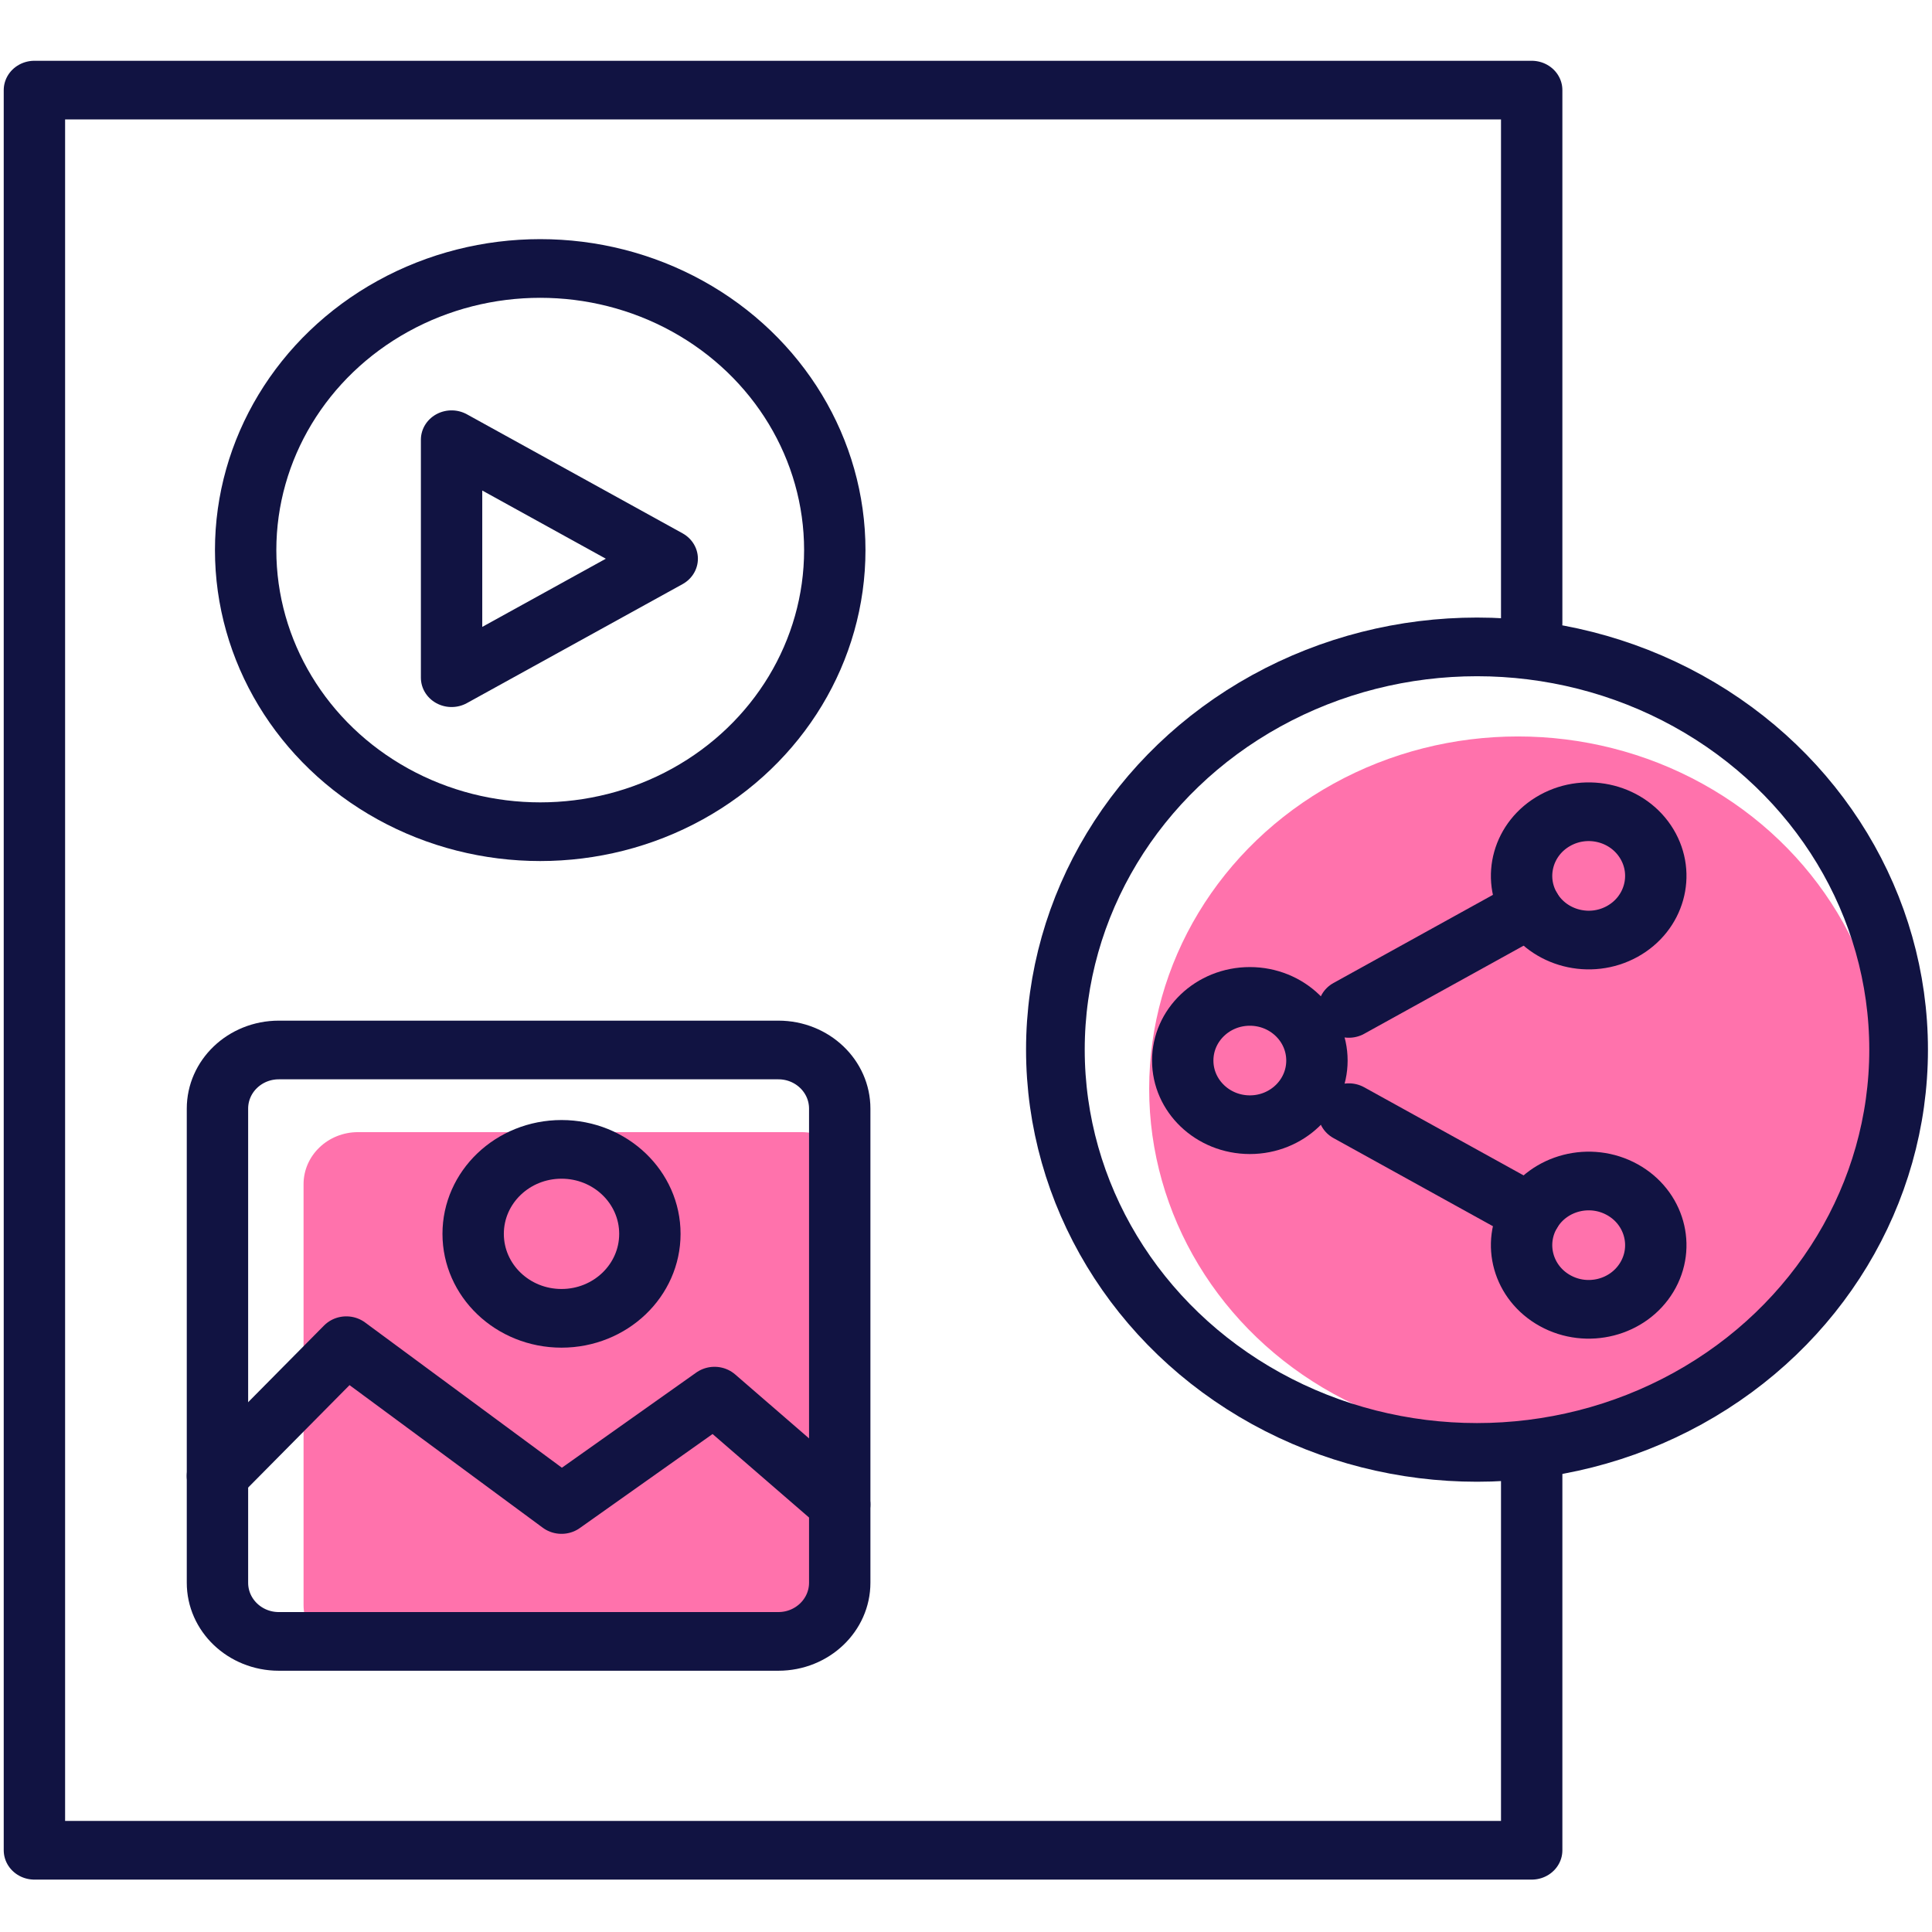
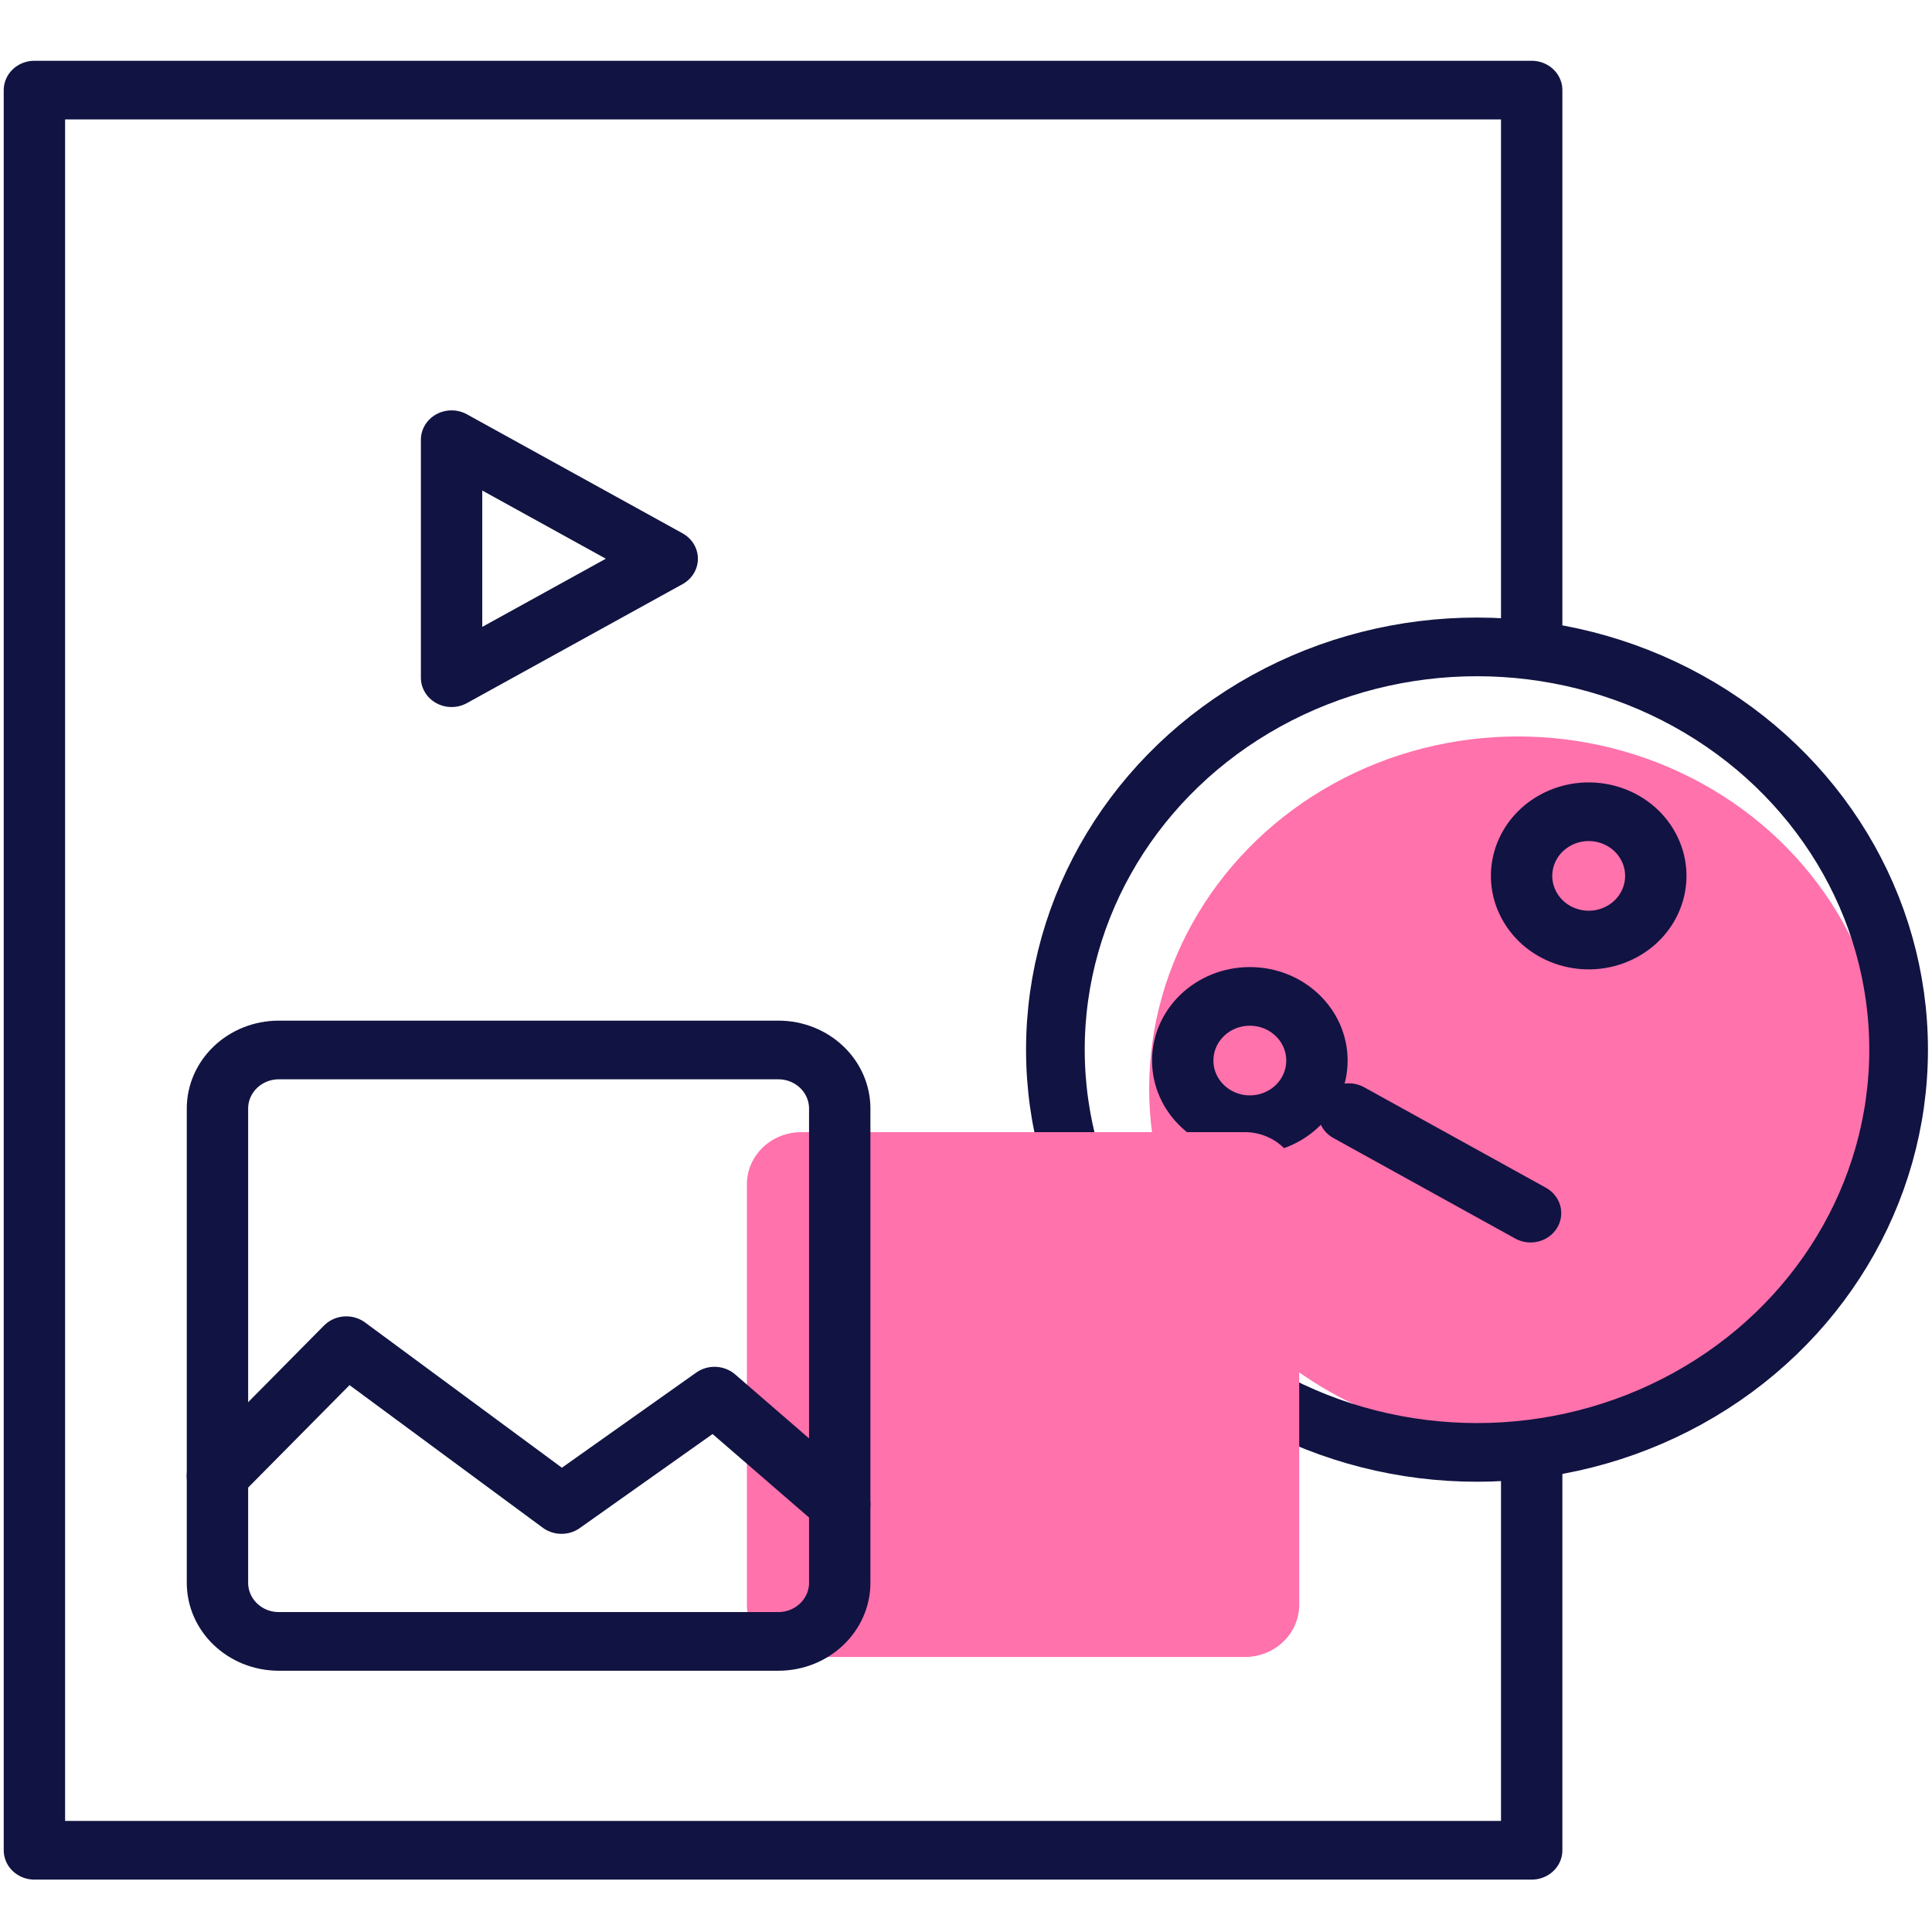
<svg xmlns="http://www.w3.org/2000/svg" class="sharedresources" style="enable-background:new 0 0 512 512" viewBox="0 0 512 512">
  <style>svg.sharedresources .st0{opacity:.6;fill:#6a71b5}svg.sharedresources .st1{fill:none;stroke:#111342;stroke-width:15.155;stroke-linecap:round;stroke-linejoin:round;stroke-miterlimit:10}svg.sharedresources .st2{fill:#6a71b5}svg.sharedresources .st3{display:none;fill:#b783b9}</style>
  <g transform="matrix(1.026 0 0 1.026 -13.182 -10.825)">
    <path id="XMLID_56_" class="st1" transform="matrix(1.046 0 0 1 -12.069 .476)" d="M402.05 387.82V487.99H295.69 32.32V33.35h73.97H337.84 402.05V171.07" style="fill:#fff" />
    <ellipse class="st2" cx="404.92" cy="291.77" rx="95.248" ry="90.997" style="fill:#ff72ac;stroke-width:1.023" />
    <ellipse class="st1" cx="394.35" cy="281.67" rx="108.9" ry="104.03" />
    <g transform="matrix(1.046 0 0 1 -12.069 .476)">
      <path class="st1" d="m315.88 284.01c0-9.15 7.42-16.57 16.57-16.57s16.57 7.42 16.57 16.57-7.42 16.57-16.57 16.57c-9.15-.01-16.57-7.43-16.57-16.57z" />
      <g>
        <g>
          <path class="st1" d="m407.86 221.96c7.92-4.57 18.05-1.85 22.62 6.08s1.85 18.06-6.08 22.63-18.06 1.84-22.63-6.09c-4.57-7.92-1.85-18.05 6.09-22.62z" />
-           <path class="st1" d="M401.77 244.59 356.89 270.54z" />
        </g>
        <g>
-           <path class="st1" d="m407.86 346.05c7.92 4.57 18.05 1.85 22.62-6.08s1.85-18.06-6.08-22.63-18.06-1.85-22.63 6.08-1.85 18.06 6.09 22.63z" />
          <path class="st1" d="M401.77 323.42 356.89 297.47z" />
        </g>
      </g>
    </g>
    <g transform="matrix(1.046 0 0 1 -12.069 .476)">
-       <path class="st2" d="m221.71 438.07H112.23c-7.43.0-13.45-6.02-13.45-13.45V315.95c0-7.43 6.02-13.45 13.45-13.45h109.48c7.43.0 13.45 6.02 13.45 13.45v108.67c0 7.43-6.02 13.45-13.45 13.45z" style="fill:#ff72ac" />
+       <path class="st2" d="m221.71 438.07c-7.43.0-13.45-6.02-13.45-13.45V315.95c0-7.43 6.02-13.45 13.45-13.45h109.48c7.43.0 13.45 6.02 13.45 13.45v108.67c0 7.43-6.02 13.45-13.45 13.45z" style="fill:#ff72ac" />
      <path class="st1" d="m216.02 434.04h-123.35c-8.37.0-15.15-6.78-15.15-15.15v-122.46c0-8.37 6.78-15.15 15.15-15.15h123.36c8.37.0 15.15 6.78 15.15 15.15v122.45c0 8.37-6.79 15.16-15.16 15.16z" />
-       <path class="st1" d="m162.48 350.59c-12.05.0-21.82-9.77-21.82-21.82s9.77-21.82 21.82-21.82 21.82 9.77 21.82 21.82-9.77 21.82-21.82 21.82z" />
      <path class="st1" d="M77.51 391.3 109.34 357.66 162.48 398.68 200.26 370.69 231.18 398.68" />
    </g>
    <g transform="matrix(1.046 0 0 1 -12.069 .476)">
      <circle class="st3" cx="164.8" cy="159.74" r="65.92" />
-       <circle class="st1" cx="157.22" cy="152.16" r="72.74" />
      <path class="st1" d="M188.58 154.39 135.33 123.65v61.47z" />
    </g>
  </g>
</svg>